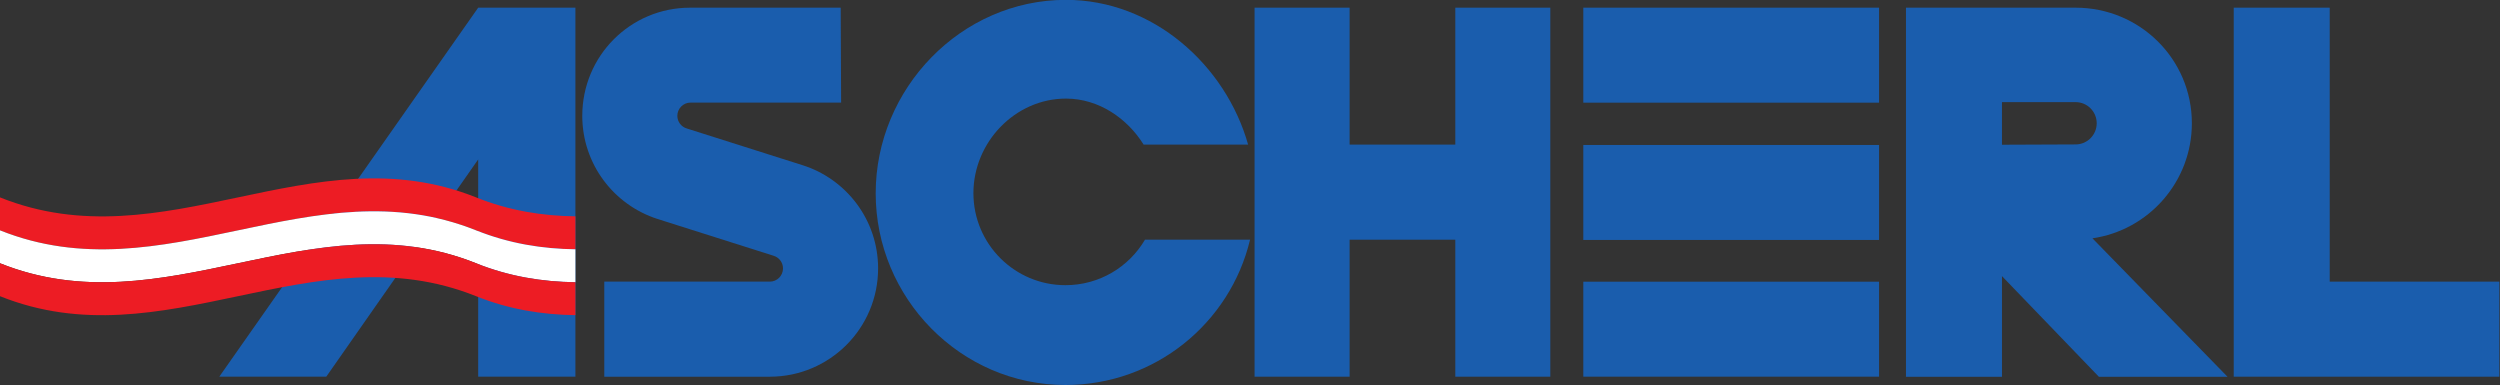
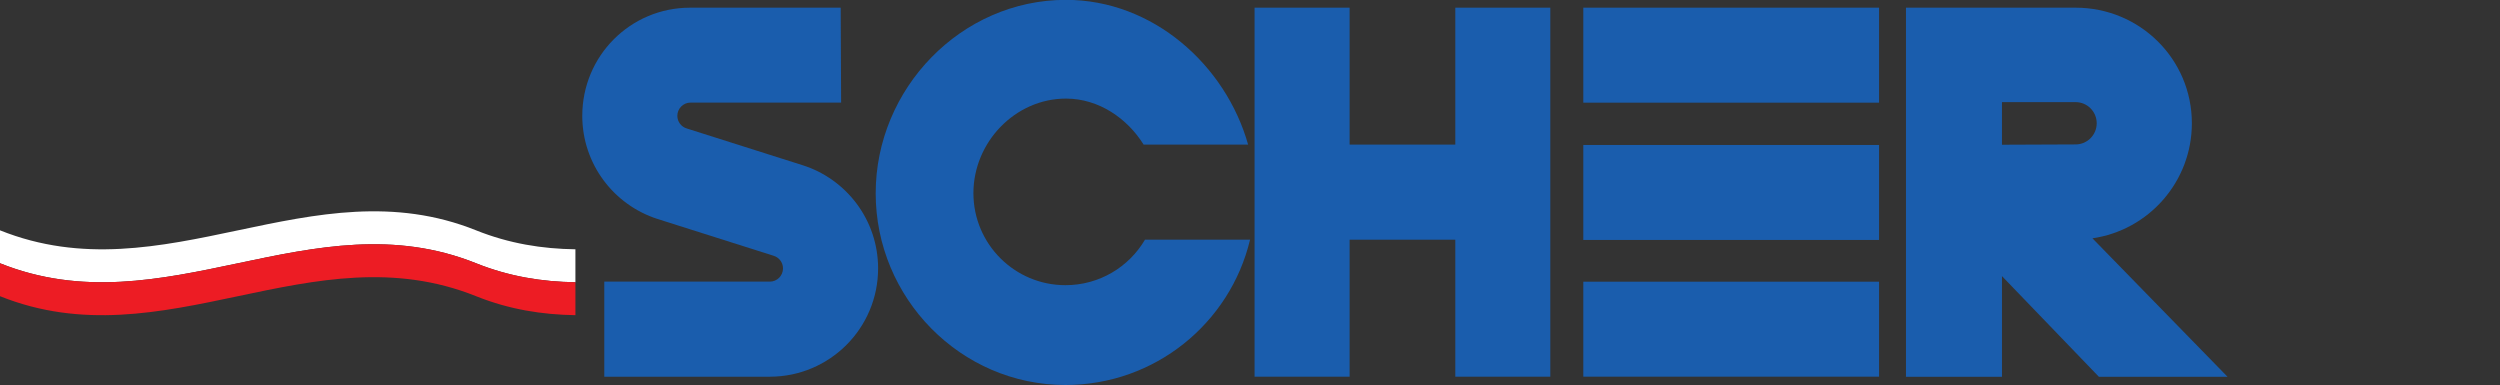
<svg xmlns="http://www.w3.org/2000/svg" viewBox="0 379.373 610.678 94.102">
  <rect x="0" y="379.373" width="610.678" height="94.102" fill="#333333" stroke="none" />
  <g id="g10" transform="matrix(1.333,0,0,-1.333,0,242.24)">
    <g id="g12" transform="scale(0.1)">
      <path id="path56" fill="#1A5DAD" d="M2098.142-1468.003c-29.282-49.929-83.577-83.342-145.693-83.342    c-93.157,0-168.677,75.498-168.677,168.647c0,93.223,76.436,173.276,169.57,173.276c60.454,0,112.559-36.533,142.346-84.309    h191.462c-41.221,146.016-174.551,265.236-333.809,265.236c-192.056,0-348.647-162.426-348.647-354.474    c0-192.056,155.713-351.292,347.754-351.292c164.136,0,301.707,113.328,338.262,266.257H2098.142" />
      <path id="path58" fill="#1A5DAD" d="M2298.987-1719.055v676.227h174.17v-250.909h193.696v250.909h174.082v-676.227h-174.082    v251.052h-193.696v-251.052H2298.987" />
      <path id="path60" fill="#1A5DAD" d="M2901.396-1042.828h541.97v-174.049h-541.97V-1042.828" />
      <path id="path62" fill="#1A5DAD" d="M3803.513-1293.415l-134.919-0.557v78.091h134.919c21.365,0,38.687-17.344,38.687-38.745    S3824.878-1293.415,3803.513-1293.415 M3834.377-1465.454c103.023,14.905,182.198,103.667,182.198,210.828    c0,117.642-95.405,211.798-213.062,211.798h-310.847v-676.388h175.928v184.468l177.62-184.468h235.73L3834.377-1465.454" />
-       <path id="path64" fill="#1A5DAD" d="M4093.289-1719.055v676.227h175.898v-502.013h310.898v-174.214H4093.289" />
-       <path id="path66" fill="#1A5DAD" d="M1054.455-1719.055v676.227H876.279l-474.448-676.227h196.04l278.408,398.137v-398.137    H1054.455" />
-       <path id="path68" fill="#ED1C24" d="M872.382-1390.468c-300.82,120.667-571.568-120.688-872.38,0v-60.344    c300.813-120.703,571.56,120.659,872.38,0c60.681-24.36,121.377-33.992,182.058-34.768v60.366    C993.759-1424.387,933.063-1414.821,872.382-1390.468" />
      <path id="path70" fill="#FFFFFF" d="M872.382-1450.813c-300.82,120.659-571.568-120.703-872.38,0v-60.344    c300.813-120.667,571.56,120.688,872.38,0c60.681-24.346,121.377-33.984,182.058-34.79v60.366    C993.759-1484.804,933.063-1475.173,872.382-1450.813" />
      <path id="path72" fill="#ED1C24" d="M872.382-1511.157c-300.82,120.688-571.568-120.667-872.38,0v-60.359    c300.813-120.681,571.56,120.703,872.38,0c60.681-24.36,121.377-33.918,182.058-34.79v60.359    C993.759-1545.112,933.063-1535.459,872.382-1511.157" />
      <path id="path74" fill="#1A5DAD" d="M1264.638-1042.828c-109.6,0-197.622-88.531-197.622-198.175    c0-88.425,57.905-163.374,137.893-189.001l212.761-67.463c9.961-3.003,17.183-12.239,17.183-23.13    c0-13.396-10.803-24.243-24.192-24.243h-303.318v-174.214h303.669c109.417,0.176,198.113,88.96,198.113,198.457    c0,88.711-58.206,163.813-138.545,189.17h-0.029l-211.868,67.192c-10.071,2.93-17.446,12.224-17.446,23.232    c0,13.389,10.854,24.243,24.192,24.243h275.925l-0.806,173.932H1264.638" />
      <path id="path76" fill="#1A5DAD" d="M2901.396-1294.411h541.97v-174.038h-541.97V-1294.411" />
      <path id="path78" fill="#1A5DAD" d="M2901.396-1544.943h541.97v-174.053h-541.97V-1544.943" />
    </g>
  </g>
</svg>